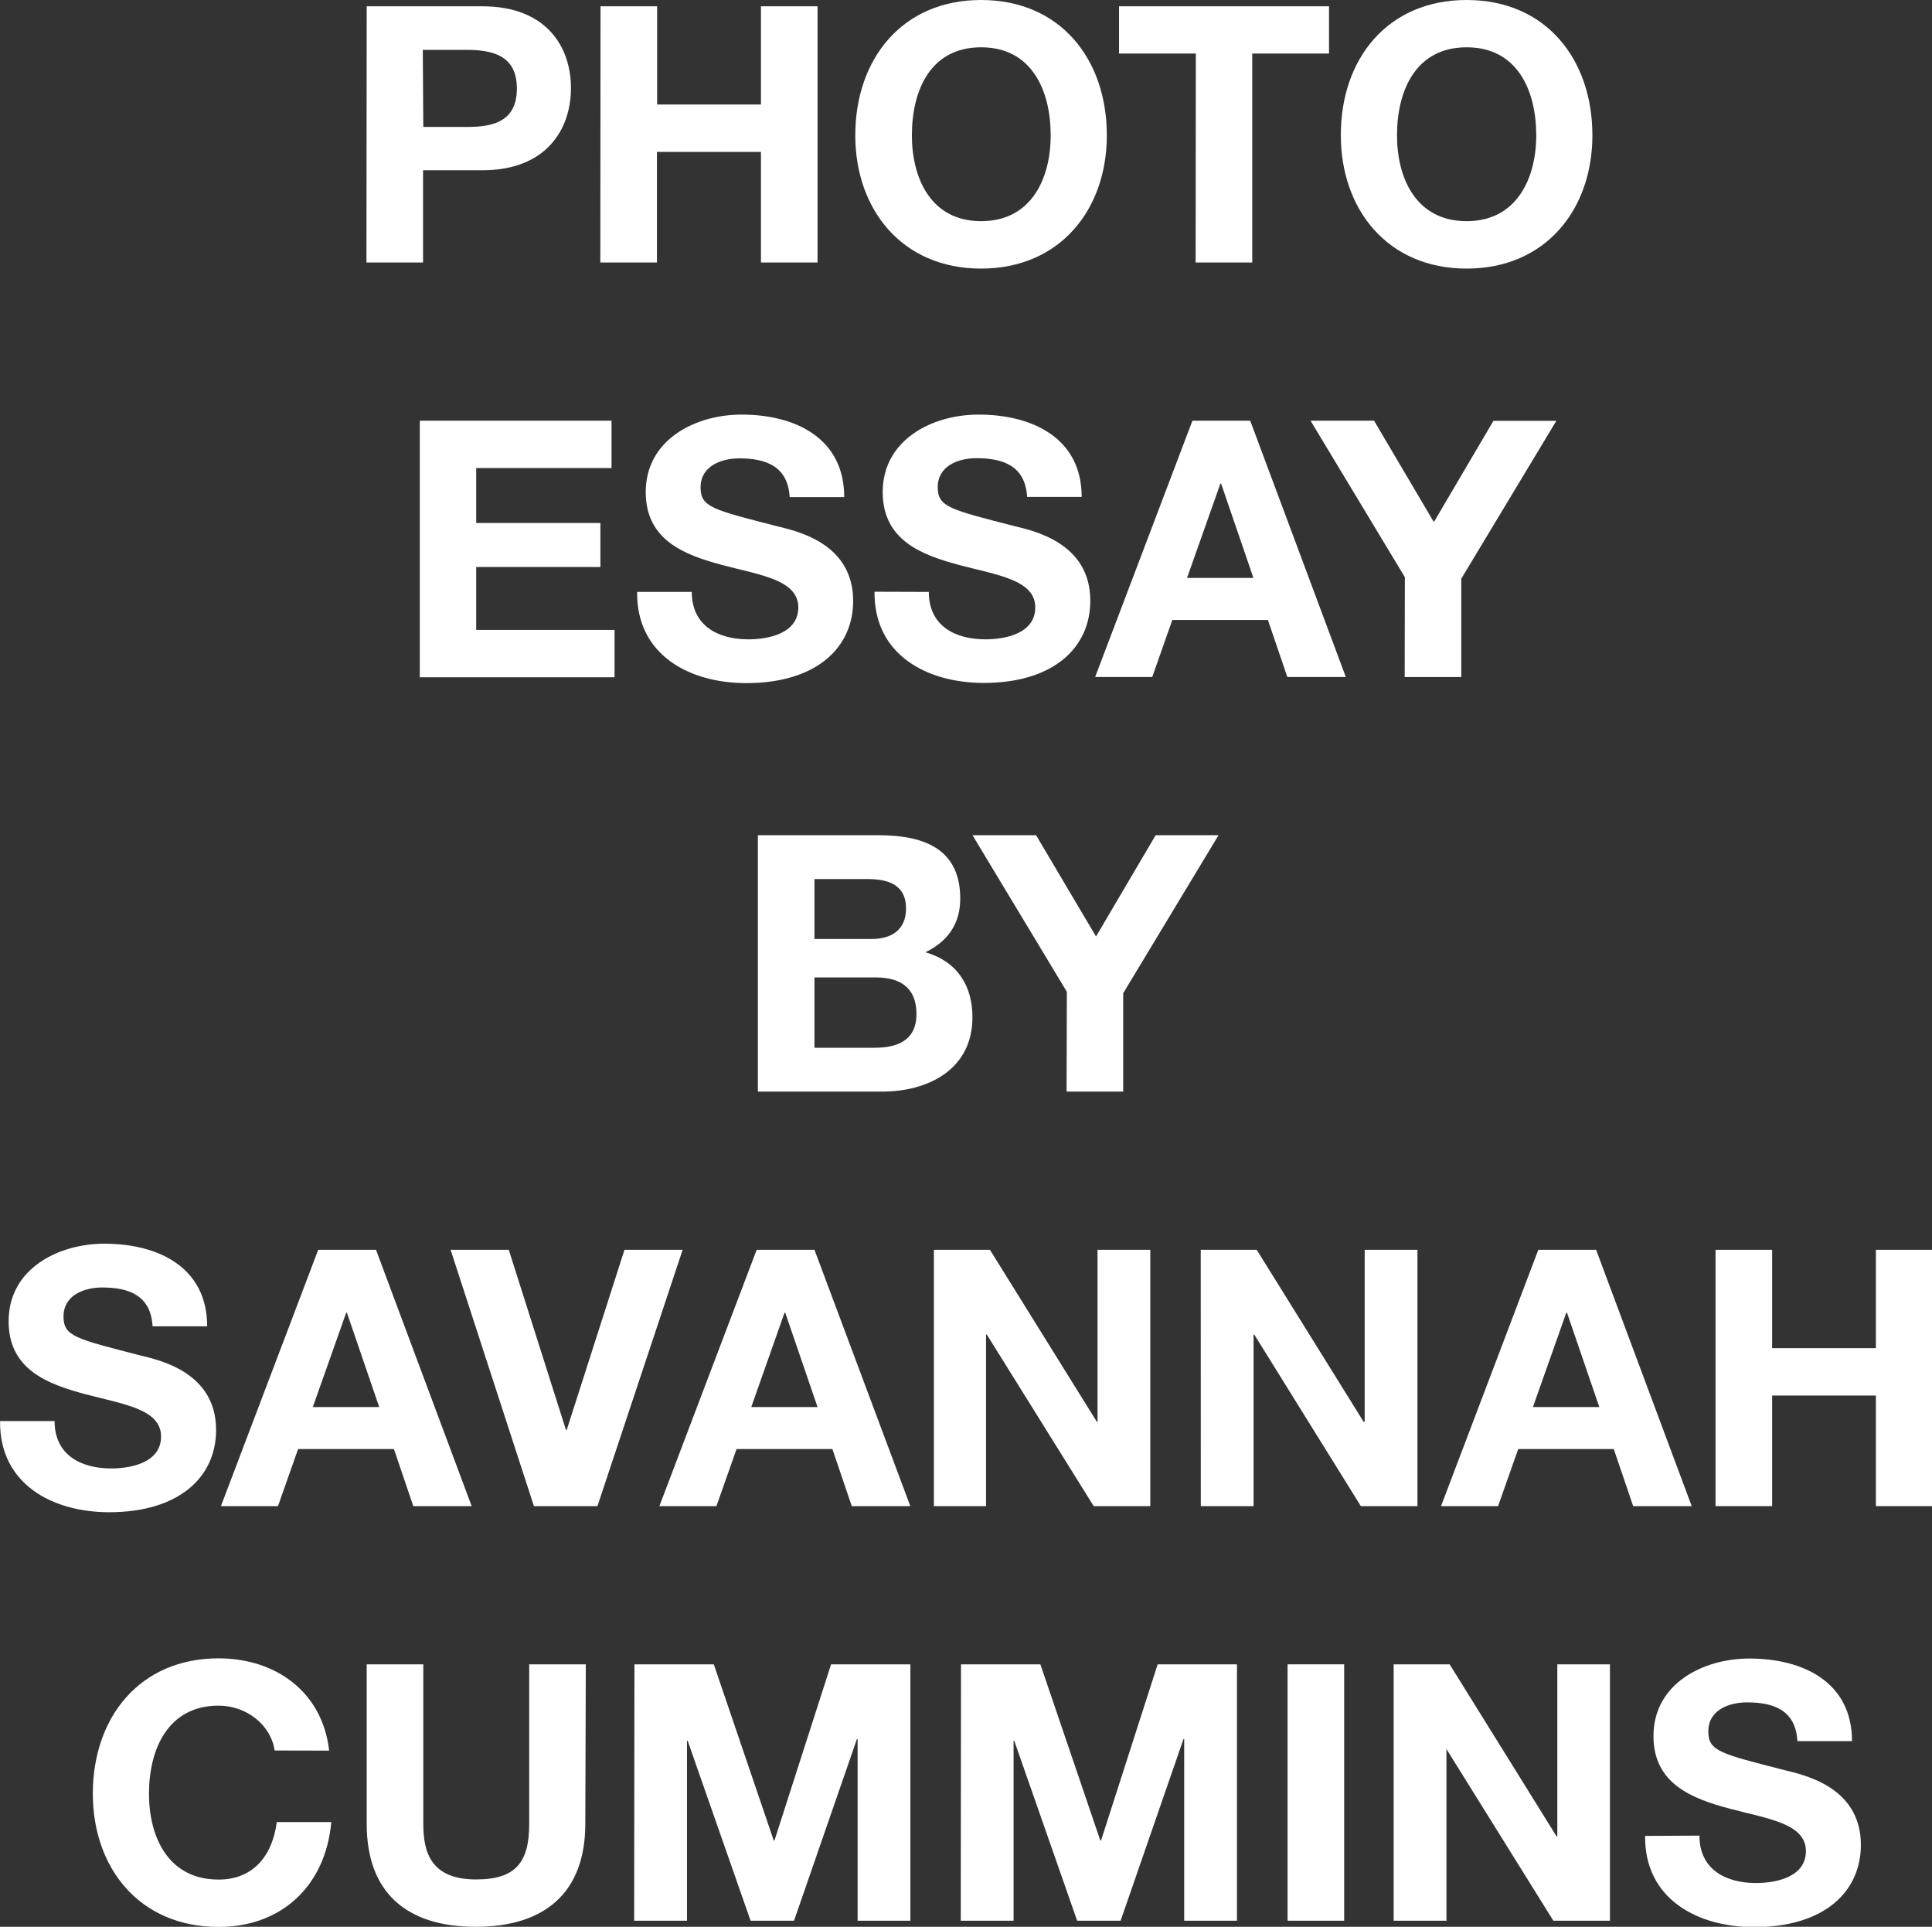
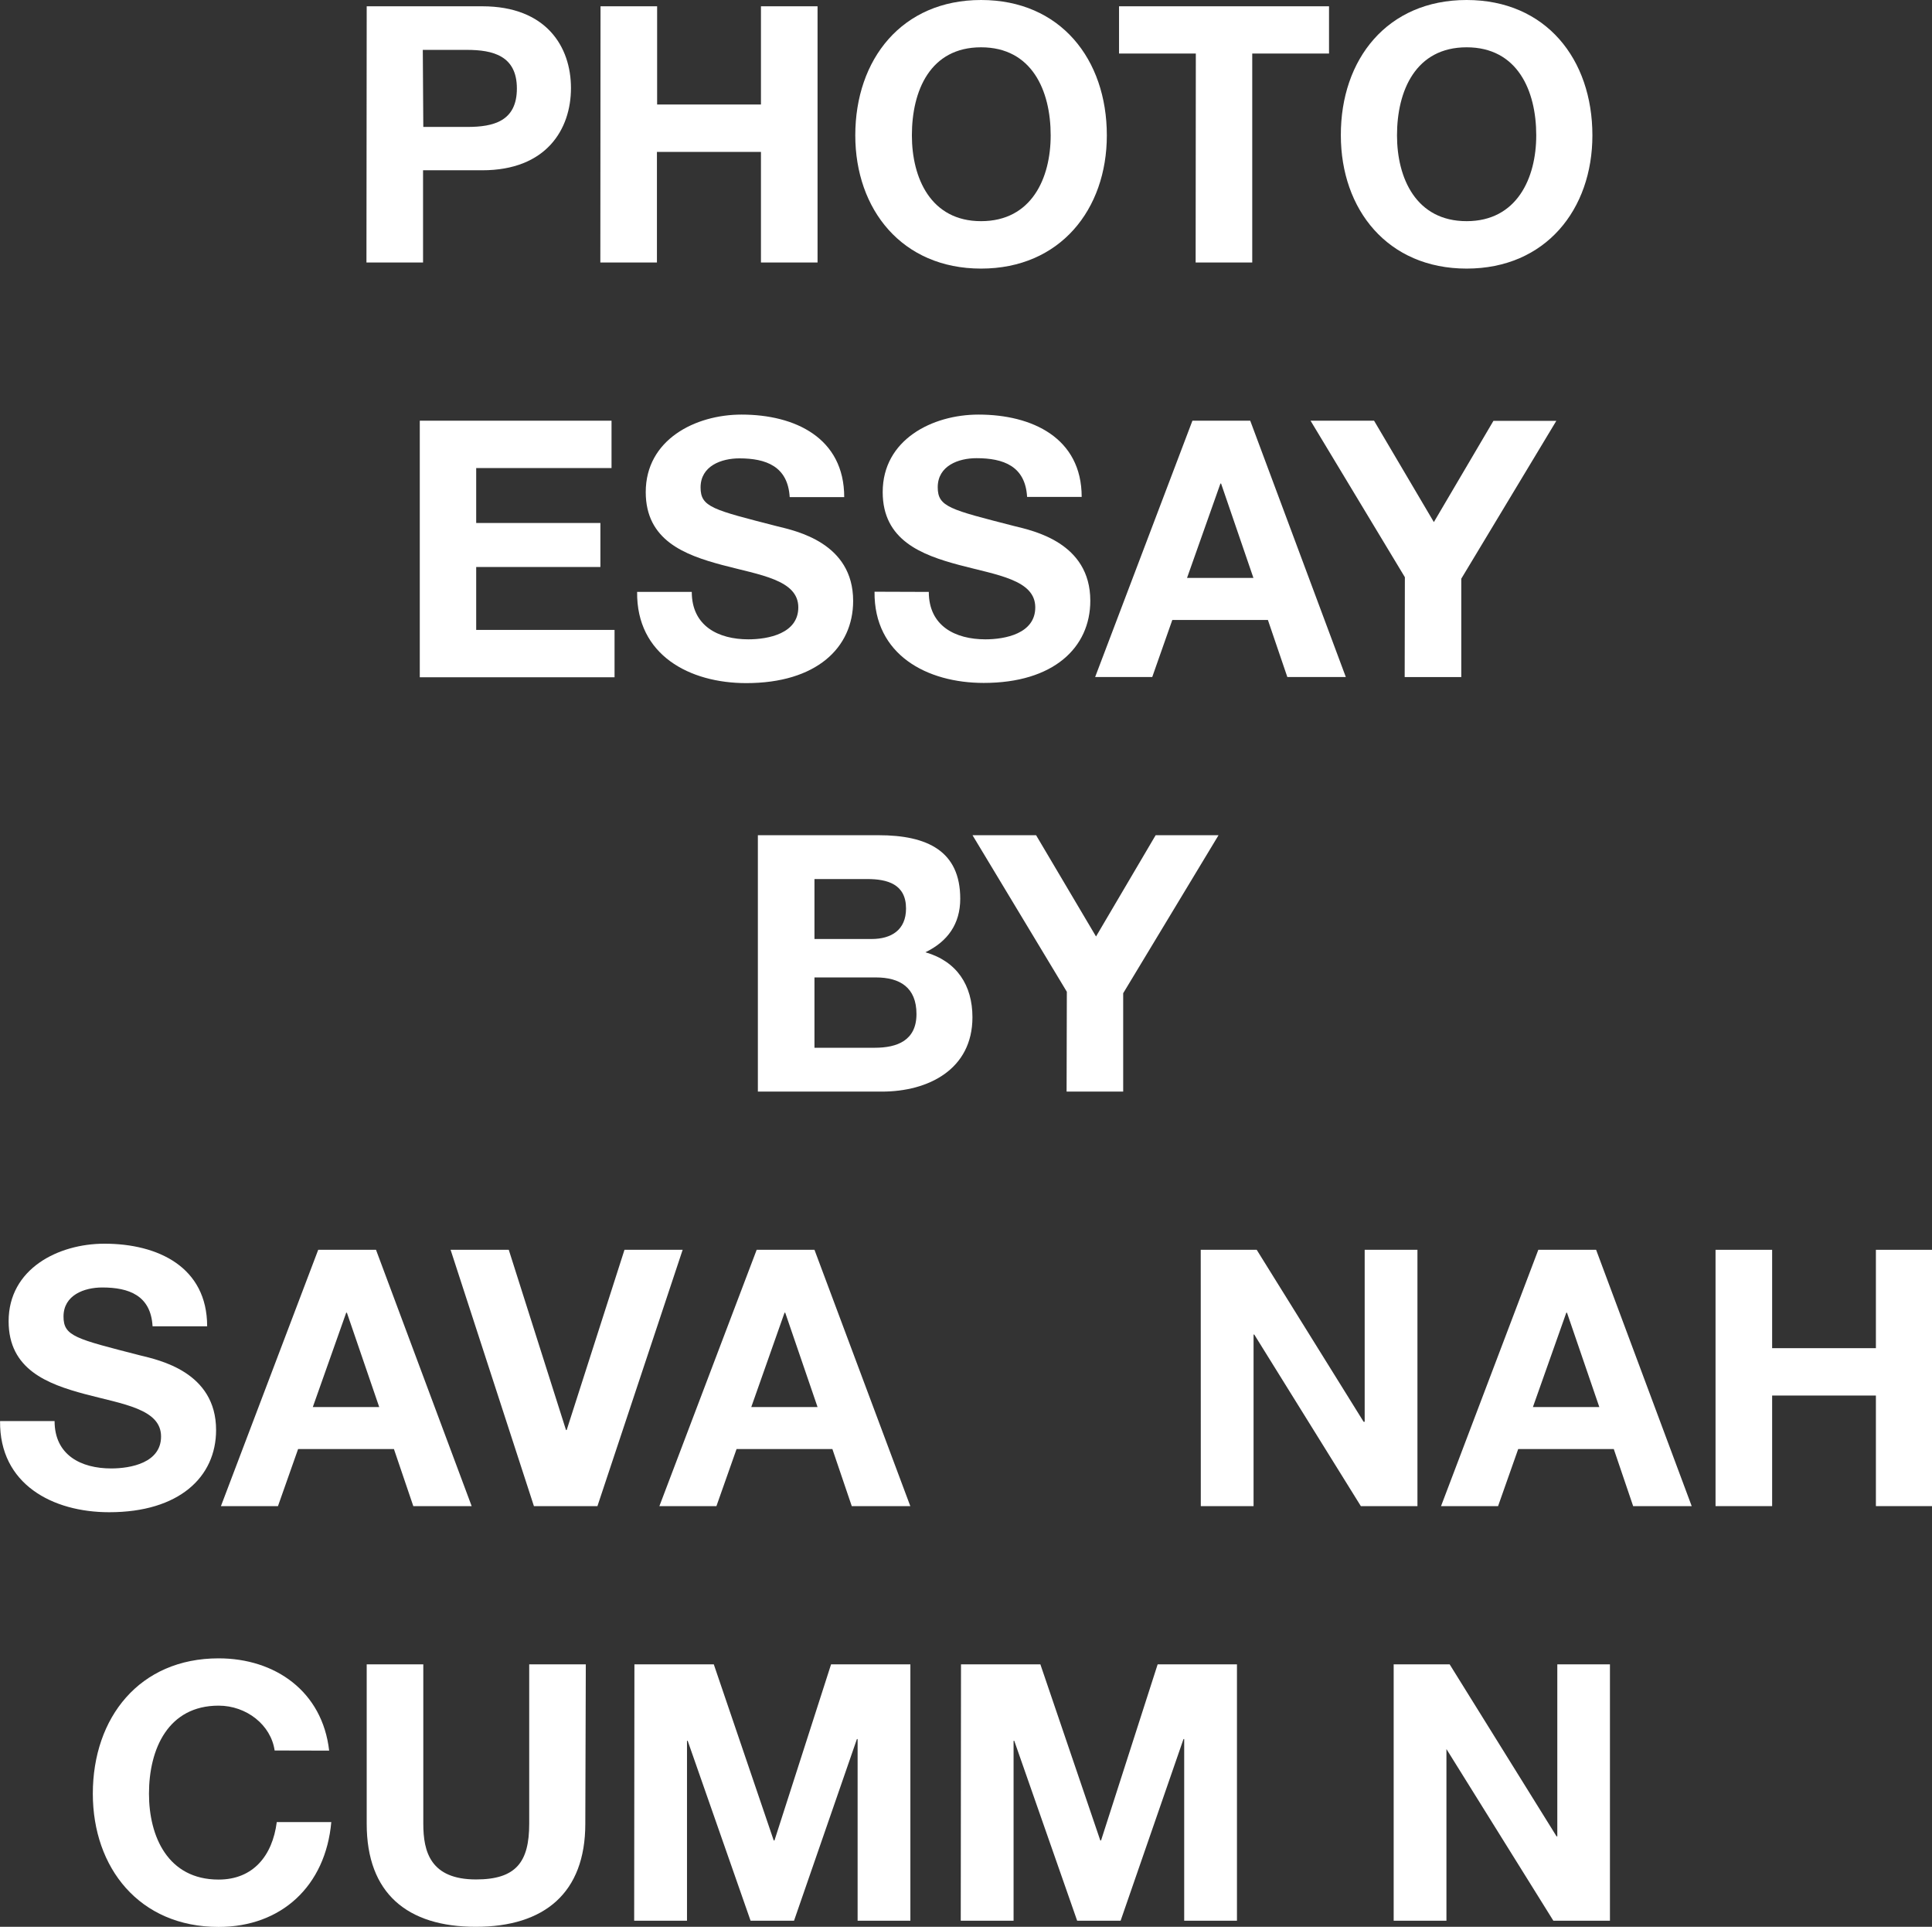
<svg xmlns="http://www.w3.org/2000/svg" viewBox="0 0 307.21 306.32">
  <rect x="0" y="0" width="307.21" height="306.32" fill="#333333" stroke="none" />
  <defs>
    <style>.cls-1{fill:#fff;}</style>
  </defs>
  <title>pe01_tit_sp</title>
  <g id="レイヤー_2" data-name="レイヤー 2">
    <g id="tx">
      <path class="cls-1" d="M58.31,1H76.69C86.85,1,90.79,7.42,90.79,14s-3.94,13.07-14.1,13.07H67.27V41.73h-9Zm9,19.18h7c4.17,0,7.88-.91,7.88-6.11S78.4,7.93,74.23,7.93h-7Z" />
      <path class="cls-1" d="M95.49,1h9V16.61H121V1h9V41.73h-9V24.15H104.46V41.73h-9Z" />
      <path class="cls-1" d="M156,0c12.62,0,20,9.42,20,21.52,0,11.76-7.42,21.18-20,21.18s-20-9.42-20-21.18C136,9.42,143.42,0,156,0Zm0,35.16c8.05,0,11.07-6.85,11.07-13.64,0-7.14-3-14-11.07-14S145,14.38,145,21.52C145,28.31,148,35.16,156,35.16Z" />
      <path class="cls-1" d="M190.15,8.51H177.94V1h33.39V8.51H199.12V41.73h-9Z" />
      <path class="cls-1" d="M233.21,0c12.62,0,20,9.42,20,21.52,0,11.76-7.42,21.18-20,21.18s-20-9.42-20-21.18C213.17,9.42,220.59,0,233.21,0Zm0,35.16c8,0,11.07-6.85,11.07-13.64,0-7.14-3-14-11.07-14s-11.07,6.85-11.07,14C222.14,28.31,225.16,35.16,233.21,35.16Z" />
      <path class="cls-1" d="M66.75,66.88H97.24v7.53H75.72v8.73H95.47v7H75.72v10h22v7.53H66.75Z" />
      <path class="cls-1" d="M110,94.1c0,5.43,4.23,7.54,9,7.54,3.14,0,7.94-.91,7.94-5.08,0-4.4-6.11-5.14-12.11-6.74s-12.15-3.94-12.15-11.59c0-8.33,7.87-12.32,15.24-12.32,8.5,0,16.32,3.71,16.32,13.12h-8.67c-.29-4.9-3.77-6.16-8-6.16-2.86,0-6.17,1.2-6.17,4.62,0,3.14,1.94,3.54,12.16,6.17,3,.74,12.1,2.62,12.1,11.87,0,7.48-5.88,13.07-17,13.07-9,0-17.47-4.45-17.35-14.5Z" />
      <path class="cls-1" d="M147.69,94.1c0,5.43,4.22,7.54,9,7.54,3.14,0,7.93-.91,7.93-5.08,0-4.4-6.11-5.14-12.1-6.74s-12.16-3.94-12.16-11.59c0-8.33,7.88-12.32,15.24-12.32C164.13,65.91,172,69.62,172,79h-8.68c-.28-4.9-3.76-6.16-8.05-6.16-2.85,0-6.16,1.2-6.16,4.62,0,3.14,1.94,3.54,12.16,6.17,3,.74,12.1,2.62,12.1,11.87,0,7.48-5.88,13.07-16.95,13.07-9,0-17.47-4.45-17.36-14.5Z" />
      <path class="cls-1" d="M189.61,66.88h9.19L214,107.63h-9.3l-3.09-9.07H186.41l-3.19,9.07h-9.08Zm-.86,25h10.56l-5.14-15h-.11Z" />
      <path class="cls-1" d="M223.39,91.76l-15-24.88h10.1L228,83l9.47-16.09h10L232.36,92v15.64h-9Z" />
      <path class="cls-1" d="M120.51,132.78h19.18c7.77,0,13,2.51,13,10.1,0,4-2,6.8-5.54,8.51,5,1.43,7.48,5.25,7.48,10.33,0,8.28-7,11.82-14.39,11.82H120.51Zm9,16.5h9.08c3.14,0,5.48-1.43,5.48-4.85,0-3.89-3-4.68-6.16-4.68h-8.4Zm0,17.29h9.59c3.54,0,6.63-1.14,6.63-5.36s-2.63-5.82-6.45-5.82h-9.77Z" />
      <path class="cls-1" d="M169.64,157.67l-15-24.89h10.11l9.53,16.1,9.48-16.1h10L178.6,157.9v15.64h-9Z" />
      <path class="cls-1" d="M8.68,225.92c0,5.42,4.22,7.53,9,7.53,3.14,0,7.93-.91,7.93-5.08,0-4.4-6.11-5.14-12.1-6.74S1.37,217.7,1.37,210.05c0-8.34,7.88-12.33,15.24-12.33,8.51,0,16.33,3.71,16.33,13.13H24.26c-.28-4.91-3.77-6.17-8-6.17-2.85,0-6.16,1.2-6.16,4.62,0,3.14,1.94,3.54,12.16,6.17,3,.74,12.1,2.62,12.1,11.87,0,7.48-5.88,13.07-17,13.07-9,0-17.46-4.45-17.35-14.49Z" />
      <path class="cls-1" d="M50.6,198.69h9.19L75,239.44H65.72l-3.08-9.07H47.4l-3.2,9.07H35.13Zm-.86,25H60.3l-5.14-15h-.11Z" />
      <path class="cls-1" d="M95,239.44H84.9L71.65,198.69H80.9L90,227.34h.11l9.19-28.65h9.25Z" />
      <path class="cls-1" d="M120.32,198.69h9.19l15.24,40.75h-9.31l-3.08-9.07H117.12l-3.2,9.07h-9.07Zm-.86,25H130l-5.14-15h-.11Z" />
-       <path class="cls-1" d="M148.5,198.69h8.91l17,27.34h.11V198.69h8.39v40.75h-9l-17-27.28h-.12v27.28H148.5Z" />
      <path class="cls-1" d="M190.93,198.69h8.9l17,27.34H217V198.69h8.39v40.75h-9l-16.95-27.28h-.11v27.28h-8.39Z" />
      <path class="cls-1" d="M244.61,198.69h9.19L269,239.44h-9.31l-3.08-9.07H241.41l-3.2,9.07h-9.07Zm-.86,25h10.56l-5.14-15h-.11Z" />
      <path class="cls-1" d="M272.79,198.69h9v15.64h16.5V198.69h9v40.75h-9V221.86h-16.5v17.58h-9Z" />
      <path class="cls-1" d="M43.67,278.29c-.58-4.05-4.46-7.13-8.91-7.13-8,0-11.07,6.85-11.07,14,0,6.8,3,13.65,11.07,13.65,5.48,0,8.56-3.77,9.25-9.14h8.67c-.91,10.16-7.93,16.67-17.92,16.67-12.62,0-20-9.42-20-21.18,0-12.1,7.42-21.52,20-21.52,9,0,16.5,5.25,17.58,14.67Z" />
      <path class="cls-1" d="M93.07,289.94c0,11-6.51,16.38-17.41,16.38S58.31,301,58.31,289.94V264.59h9v25.35c0,4.45,1.14,8.85,8.39,8.85,6.39,0,8.45-2.8,8.45-8.85V264.59h9Z" />
      <path class="cls-1" d="M100.88,264.59H113.5l9.53,28h.12l9-28h12.61v40.76h-8.39V276.47h-.11l-10,28.88h-6.91l-10-28.6h-.11v28.6h-8.4Z" />
      <path class="cls-1" d="M152.81,264.59h12.62l9.53,28h.12l9-28h12.61v40.76h-8.39V276.47h-.11l-10,28.88h-6.91l-10-28.6h-.11v28.6h-8.4Z" />
-       <path class="cls-1" d="M204.74,264.59h9v40.76h-9Z" />
+       <path class="cls-1" d="M204.74,264.59h9h-9Z" />
      <path class="cls-1" d="M221.61,264.59h8.9l17,27.35h.12V264.59H256v40.76h-9l-17-27.29H230v27.29h-8.39Z" />
-       <path class="cls-1" d="M270.23,291.82c0,5.42,4.23,7.54,9,7.54,3.14,0,7.93-.92,7.93-5.08,0-4.4-6.1-5.14-12.1-6.74S262.92,283.6,262.92,276c0-8.33,7.88-12.33,15.25-12.33,8.5,0,16.32,3.71,16.32,13.13h-8.68c-.28-4.91-3.76-6.16-8-6.16-2.86,0-6.17,1.19-6.17,4.62,0,3.14,1.94,3.54,12.16,6.16,3,.75,12.1,2.63,12.1,11.88,0,7.48-5.88,13.07-16.95,13.07-9,0-17.47-4.45-17.36-14.5Z" />
    </g>
  </g>
</svg>